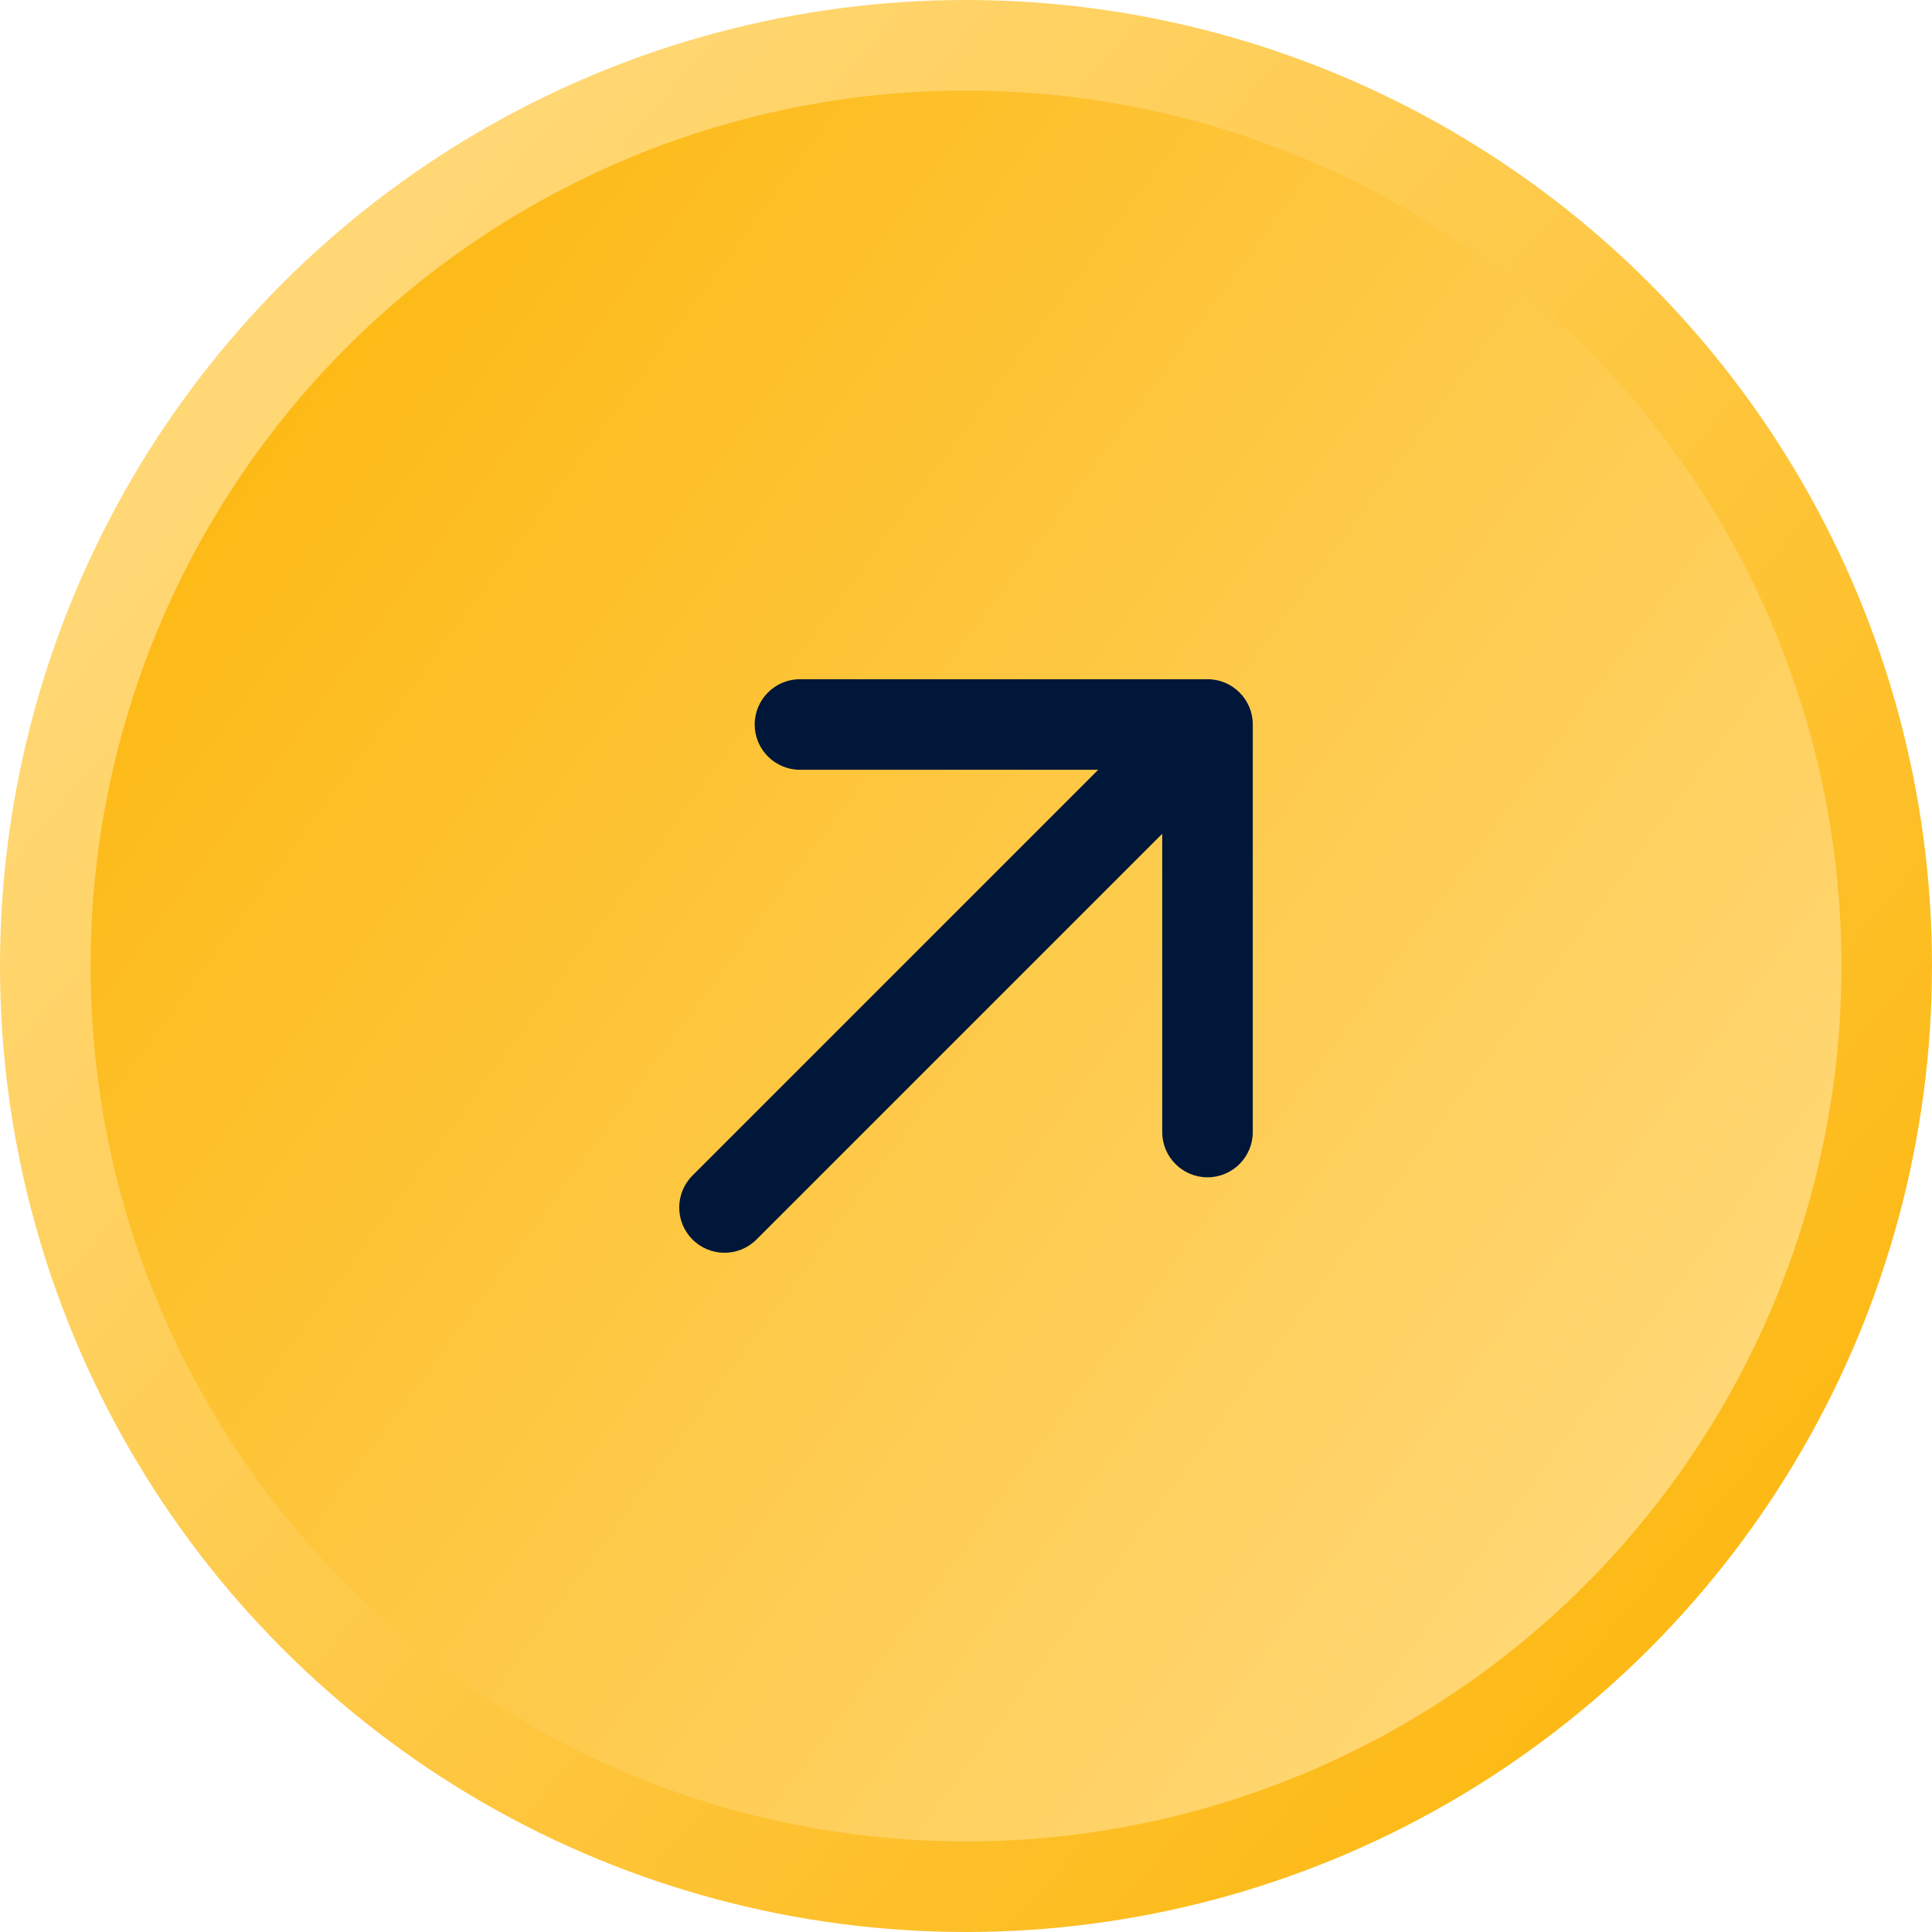
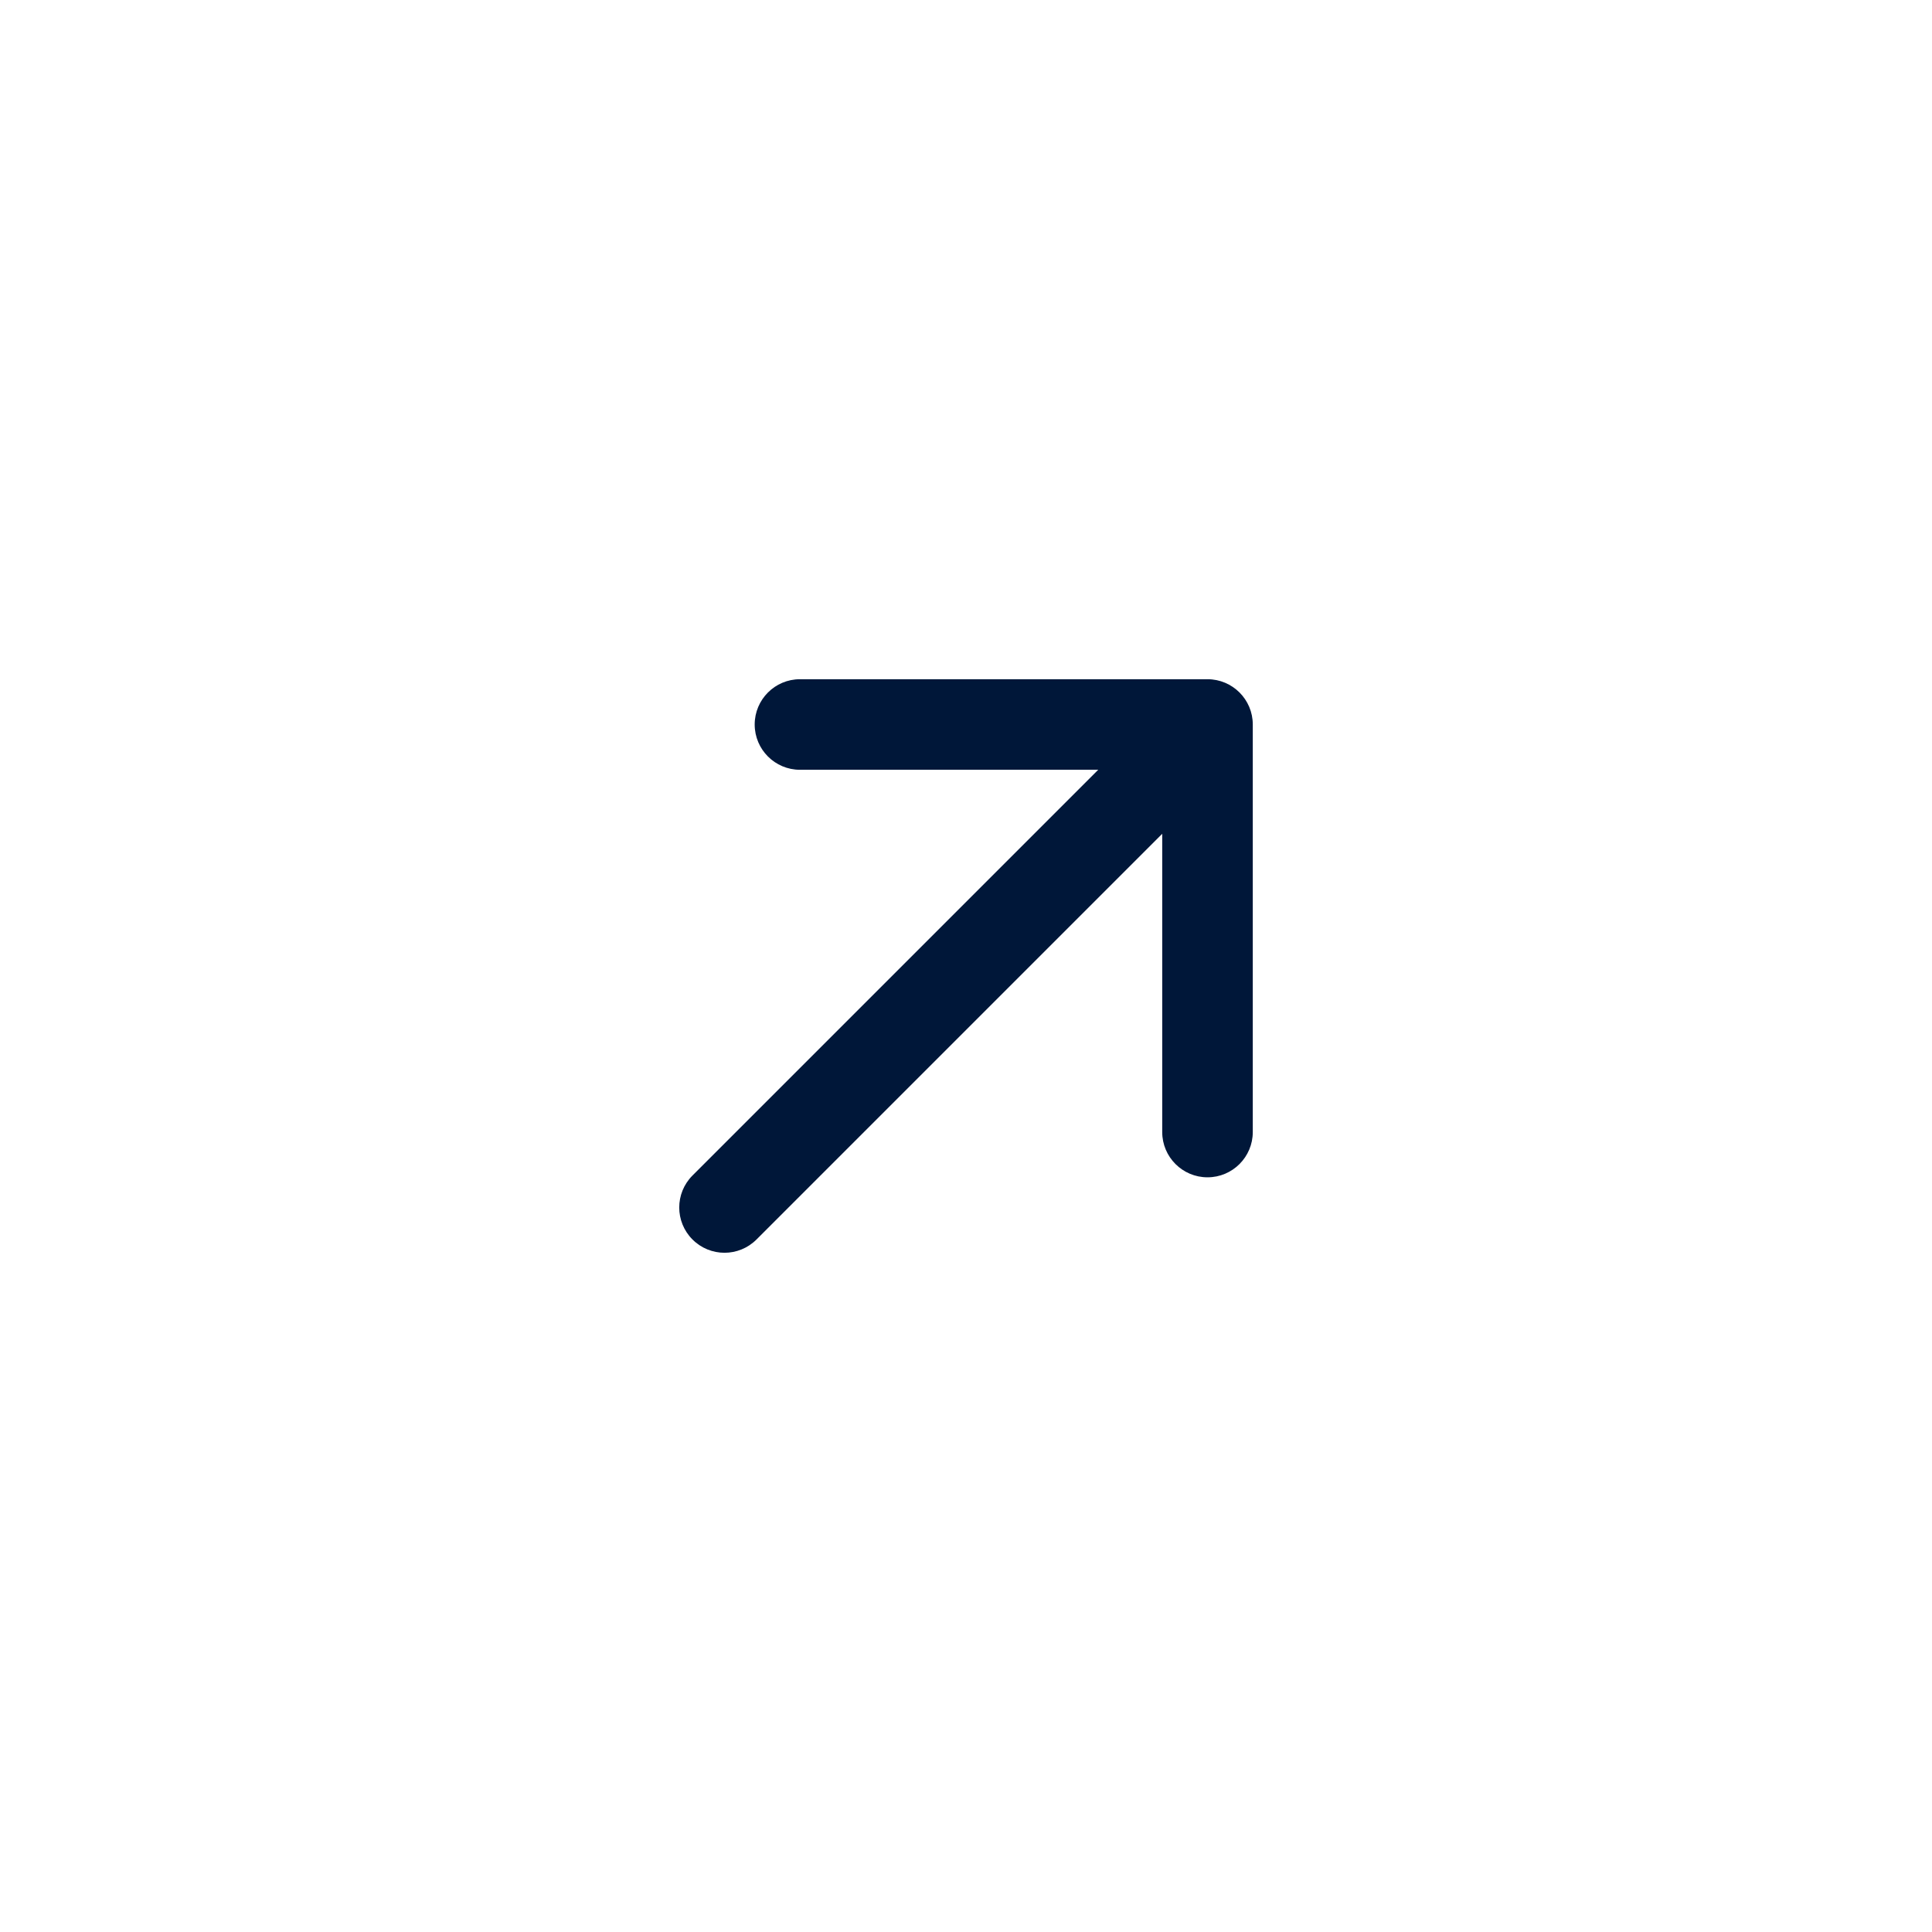
<svg xmlns="http://www.w3.org/2000/svg" width="32" height="32" viewBox="0 0 32 32" fill="none">
-   <circle cx="16" cy="16" r="15.25" fill="url(#paint0_linear_1420_6924)" stroke="url(#paint1_linear_1420_6924)" stroke-width="1.5" />
  <path d="M20.75 12C20.75 11.586 20.414 11.25 20 11.25L13.25 11.25C12.836 11.25 12.5 11.586 12.5 12C12.5 12.414 12.836 12.75 13.25 12.75H19.25V18.75C19.25 19.164 19.586 19.5 20 19.5C20.414 19.5 20.75 19.164 20.75 18.75L20.75 12ZM11.47 19.47C11.177 19.763 11.177 20.237 11.47 20.53C11.763 20.823 12.237 20.823 12.53 20.53L11.47 19.47ZM19.47 11.47L11.47 19.47L12.53 20.53L20.53 12.53L19.47 11.47Z" fill="#001739" />
  <defs>
    <linearGradient id="paint0_linear_1420_6924" x1="3.5" y1="6.5" x2="30" y2="26" gradientUnits="userSpaceOnUse">
      <stop stop-color="#FDB913" />
      <stop offset="1" stop-color="#FFDA7E" />
    </linearGradient>
    <linearGradient id="paint1_linear_1420_6924" x1="5.5" y1="5.5" x2="29.5" y2="26" gradientUnits="userSpaceOnUse">
      <stop stop-color="#FFD774" />
      <stop offset="1" stop-color="#FDB913" />
    </linearGradient>
  </defs>
</svg>